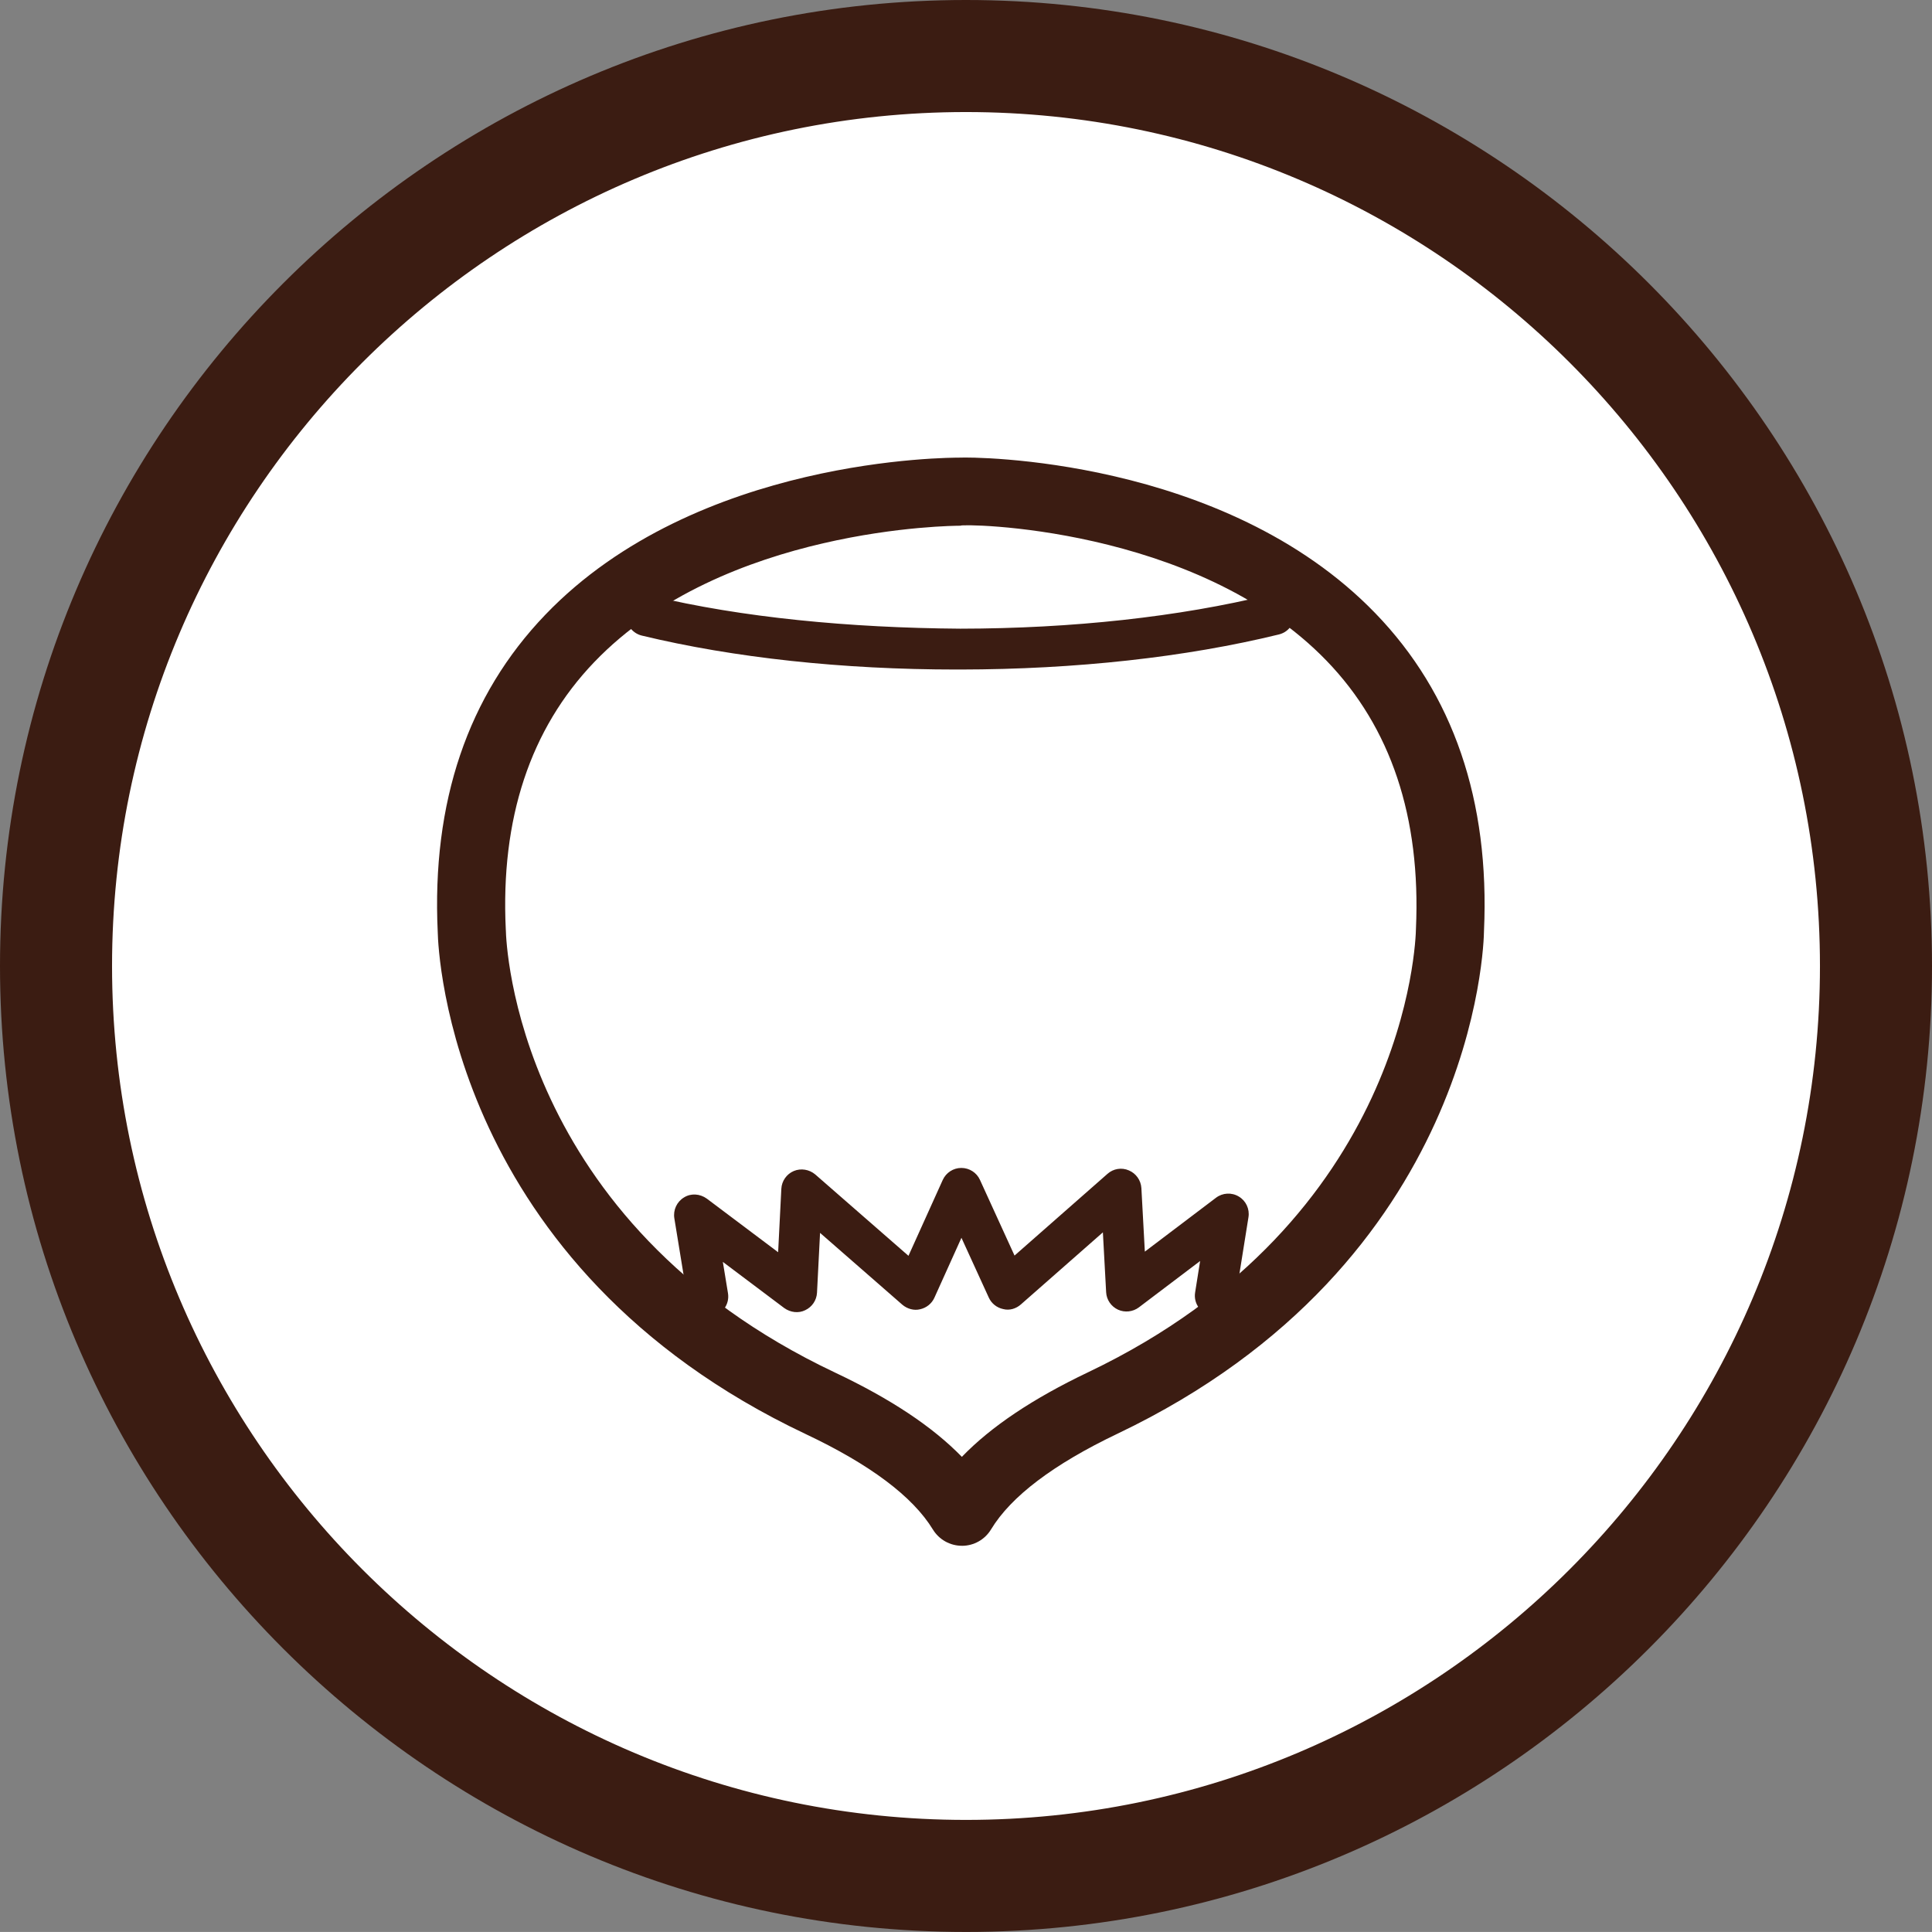
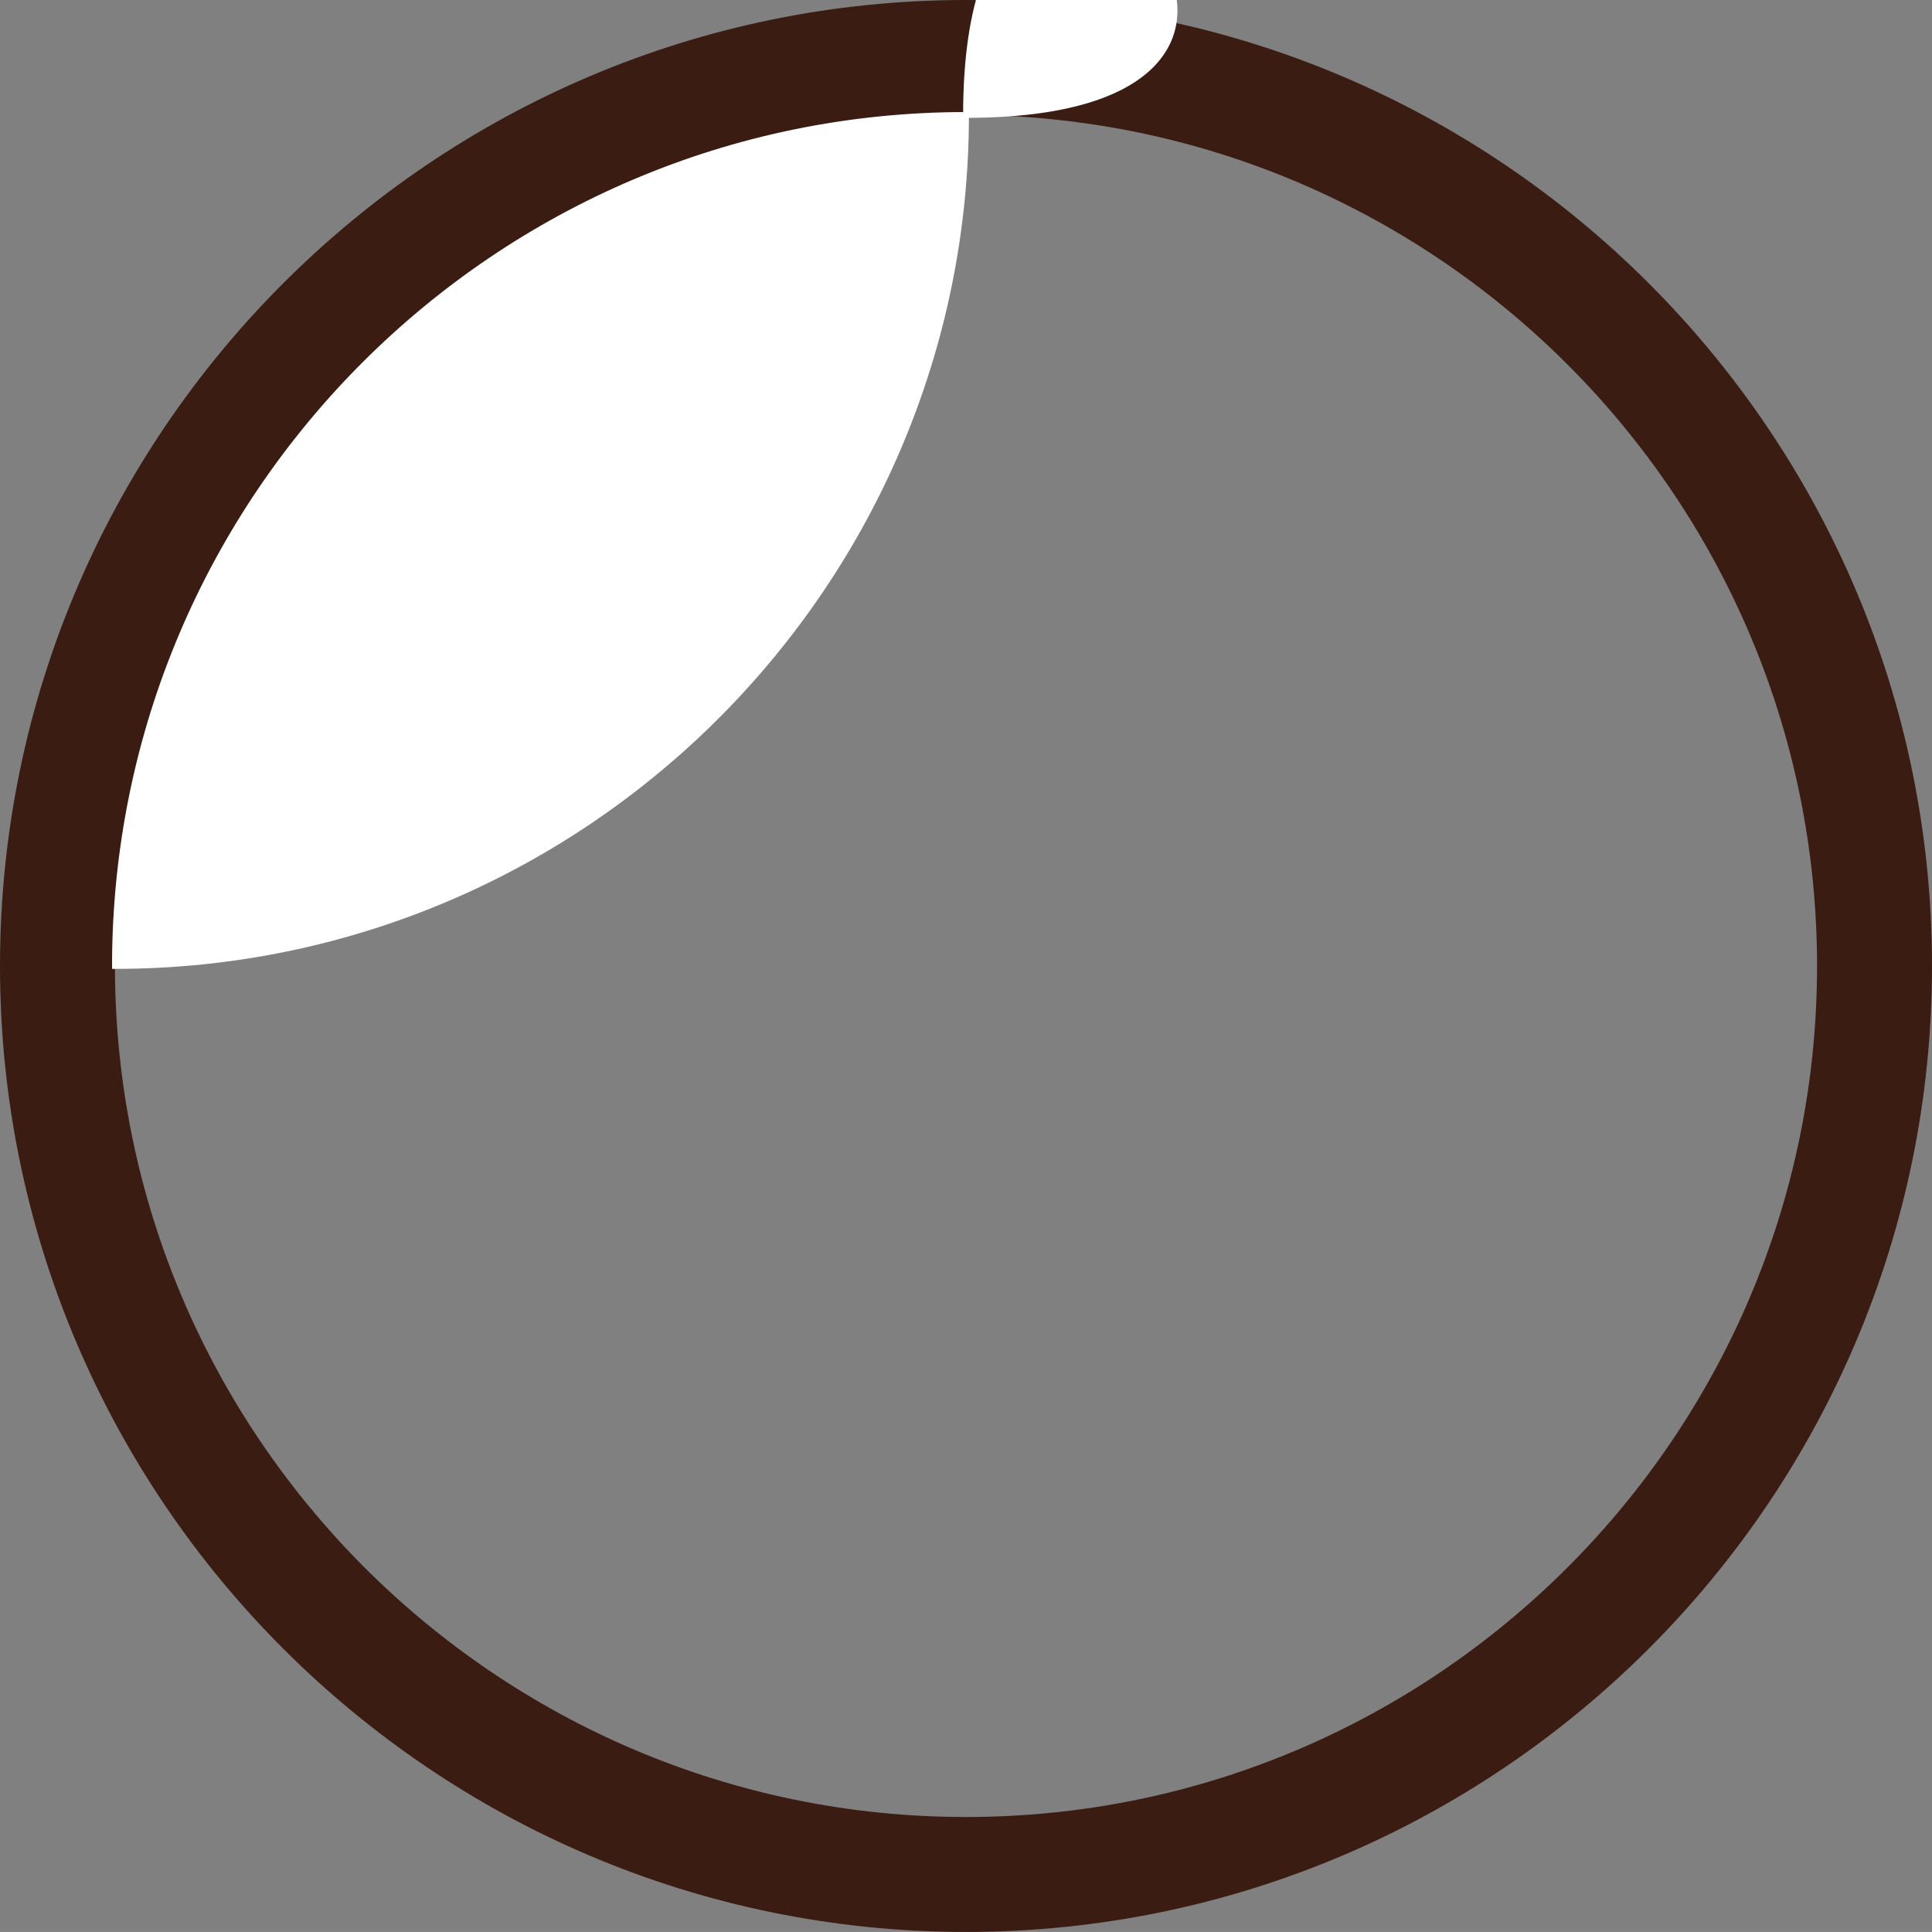
<svg xmlns="http://www.w3.org/2000/svg" id="uuid-ac53fac8-7d4f-4636-b8da-714c61205fdb" data-name="Layer_2" viewBox="0 0 76.576 76.574">
  <rect x="0" y="0" width="76.576" height="76.574" fill="#808080" stroke="none" />
  <defs>
    <style> .uuid-9eece907-c9ba-4703-8f0f-33bda4546ebd { fill: #3b1c12; } .uuid-9ef6e39f-a32c-4b92-9683-5cc4063a3162 { fill: #fff; stroke: #fff; stroke-miterlimit: 2; stroke-width: .23px; } </style>
  </defs>
  <g id="uuid-3f49520c-e304-46b0-9393-4e62008f1c3d" data-name="Layer_1">
    <g>
      <path class="uuid-9eece907-c9ba-4703-8f0f-33bda4546ebd" d="M38.287,76.574C17.175,76.574,0,59.399,0,38.287S17.175,0,38.287,0s38.289,17.175,38.289,38.287-17.176,38.287-38.289,38.287ZM38.287,4.556C19.688,4.556,4.556,19.688,4.556,38.287s15.132,33.731,33.731,33.731c18.6,0,33.733-15.132,33.733-33.731S56.887,4.556,38.287,4.556Z" />
-       <path class="uuid-9ef6e39f-a32c-4b92-9683-5cc4063a3162" d="M38.287,4.556C19.688,4.556,4.556,19.688,4.556,38.287s15.132,33.731,33.731,33.731c18.6,0,33.733-15.132,33.733-33.731S56.887,4.556,38.287,4.556Z" />
+       <path class="uuid-9ef6e39f-a32c-4b92-9683-5cc4063a3162" d="M38.287,4.556C19.688,4.556,4.556,19.688,4.556,38.287c18.6,0,33.733-15.132,33.733-33.731S56.887,4.556,38.287,4.556Z" />
      <g>
-         <path class="uuid-9eece907-c9ba-4703-8f0f-33bda4546ebd" d="M38.127,61.268c-.472,0-.907-.245-1.152-.646-.796-1.305-2.489-2.576-5.033-3.778-14.067-6.65-14.573-19.092-14.592-19.899-.243-5.15,1.192-9.381,4.266-12.582,6.001-6.249,16.029-6.223,16.45-6.225.398-.026,10.431-.05,16.445,6.167,3.09,3.193,4.54,7.428,4.308,12.588-.003.49-.311,13.152-14.523,19.931-2.537,1.21-4.224,2.486-5.015,3.794-.243.403-.68.651-1.152.651h-.003ZM38.066,20.837c-.277,0-9.381.053-14.512,5.405-2.539,2.647-3.718,6.212-3.507,10.592.003.013.003.029.003.042.011.469.382,11.538,13.046,17.526,2.199,1.039,3.86,2.141,5.028,3.341,1.16-1.202,2.816-2.31,5.012-3.357,12.643-6.033,12.978-17.107,12.986-17.574.198-4.424-.994-7.984-3.541-10.621-5.2-5.384-14.544-5.442-14.51-5.355h-.005Z" />
-         <path class="uuid-9eece907-c9ba-4703-8f0f-33bda4546ebd" d="M28.054,52.195c-.39,0-.736-.282-.799-.68l-.527-3.227c-.053-.327.098-.654.38-.825.279-.177.635-.15.907.045l2.827,2.125.127-2.515c.016-.308.208-.583.493-.704.285-.119.614-.063.849.134l3.697,3.227,1.358-3.006c.132-.29.419-.477.736-.477h.003c.316,0,.606.185.736.472l1.371,3.001,3.683-3.238c.229-.206.562-.264.849-.137.285.119.477.393.496.701l.137,2.518,2.821-2.136c.261-.198.62-.219.904-.047.285.169.435.496.382.82l-.517,3.235c-.069.44-.469.77-.925.67-.443-.069-.744-.485-.672-.925l.198-1.245-2.428,1.838c-.235.177-.556.214-.828.09-.272-.127-.454-.393-.469-.691l-.129-2.373-3.251,2.858c-.19.166-.446.25-.704.182-.25-.053-.461-.221-.567-.454l-1.084-2.37-1.071,2.373c-.105.235-.316.403-.567.459-.235.061-.506-.011-.704-.179l-3.262-2.848-.121,2.373c-.016.298-.195.564-.467.691-.264.132-.585.092-.831-.084l-2.434-1.83.203,1.239c.074.443-.227.86-.67.931-.042.008-.087.011-.129.011Z" />
-         <path class="uuid-9eece907-c9ba-4703-8f0f-33bda4546ebd" d="M37.913,26.537c-4.514,0-8.822-.464-12.474-1.345-.435-.105-.701-.543-.599-.978.105-.435.541-.686.978-.599,3.57.86,7.85,1.271,12.245,1.303,4.438-.005,8.672-.469,12.242-1.342.448-.103.873.161.978.593.108.435-.158.873-.593.978-3.694.904-8.06,1.384-12.625,1.39h-.153Z" />
-       </g>
+         </g>
    </g>
  </g>
</svg>